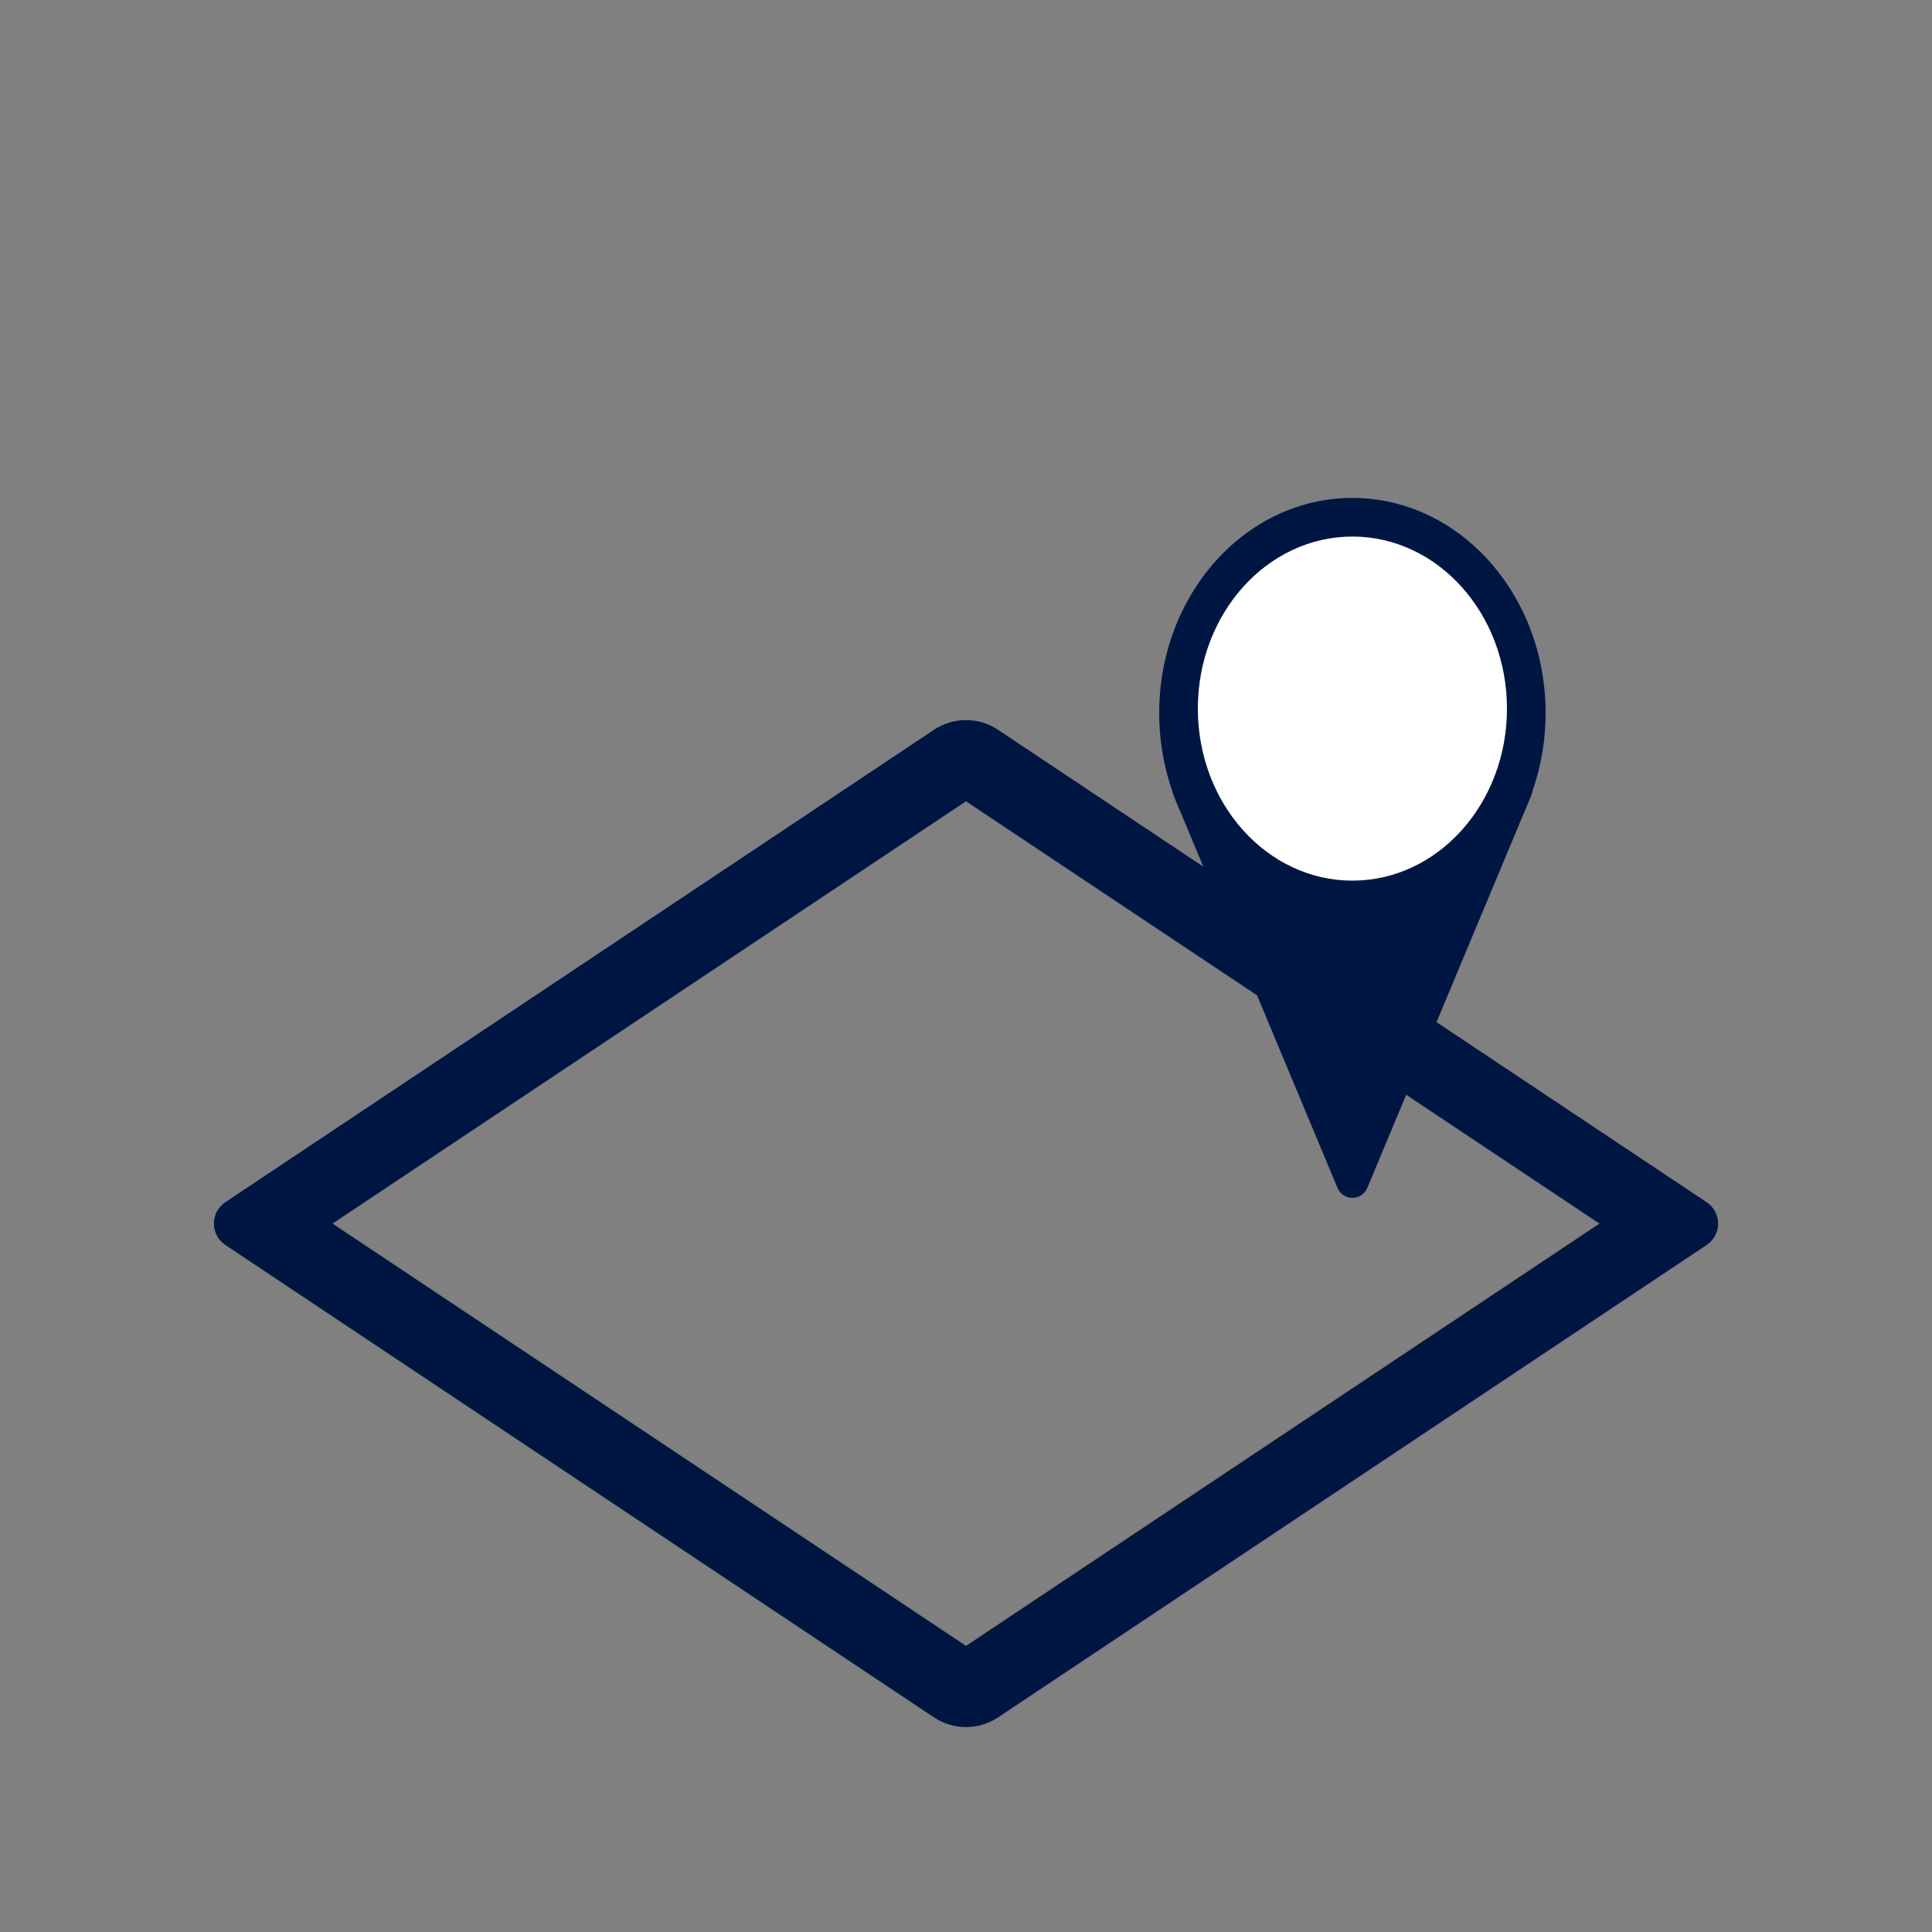
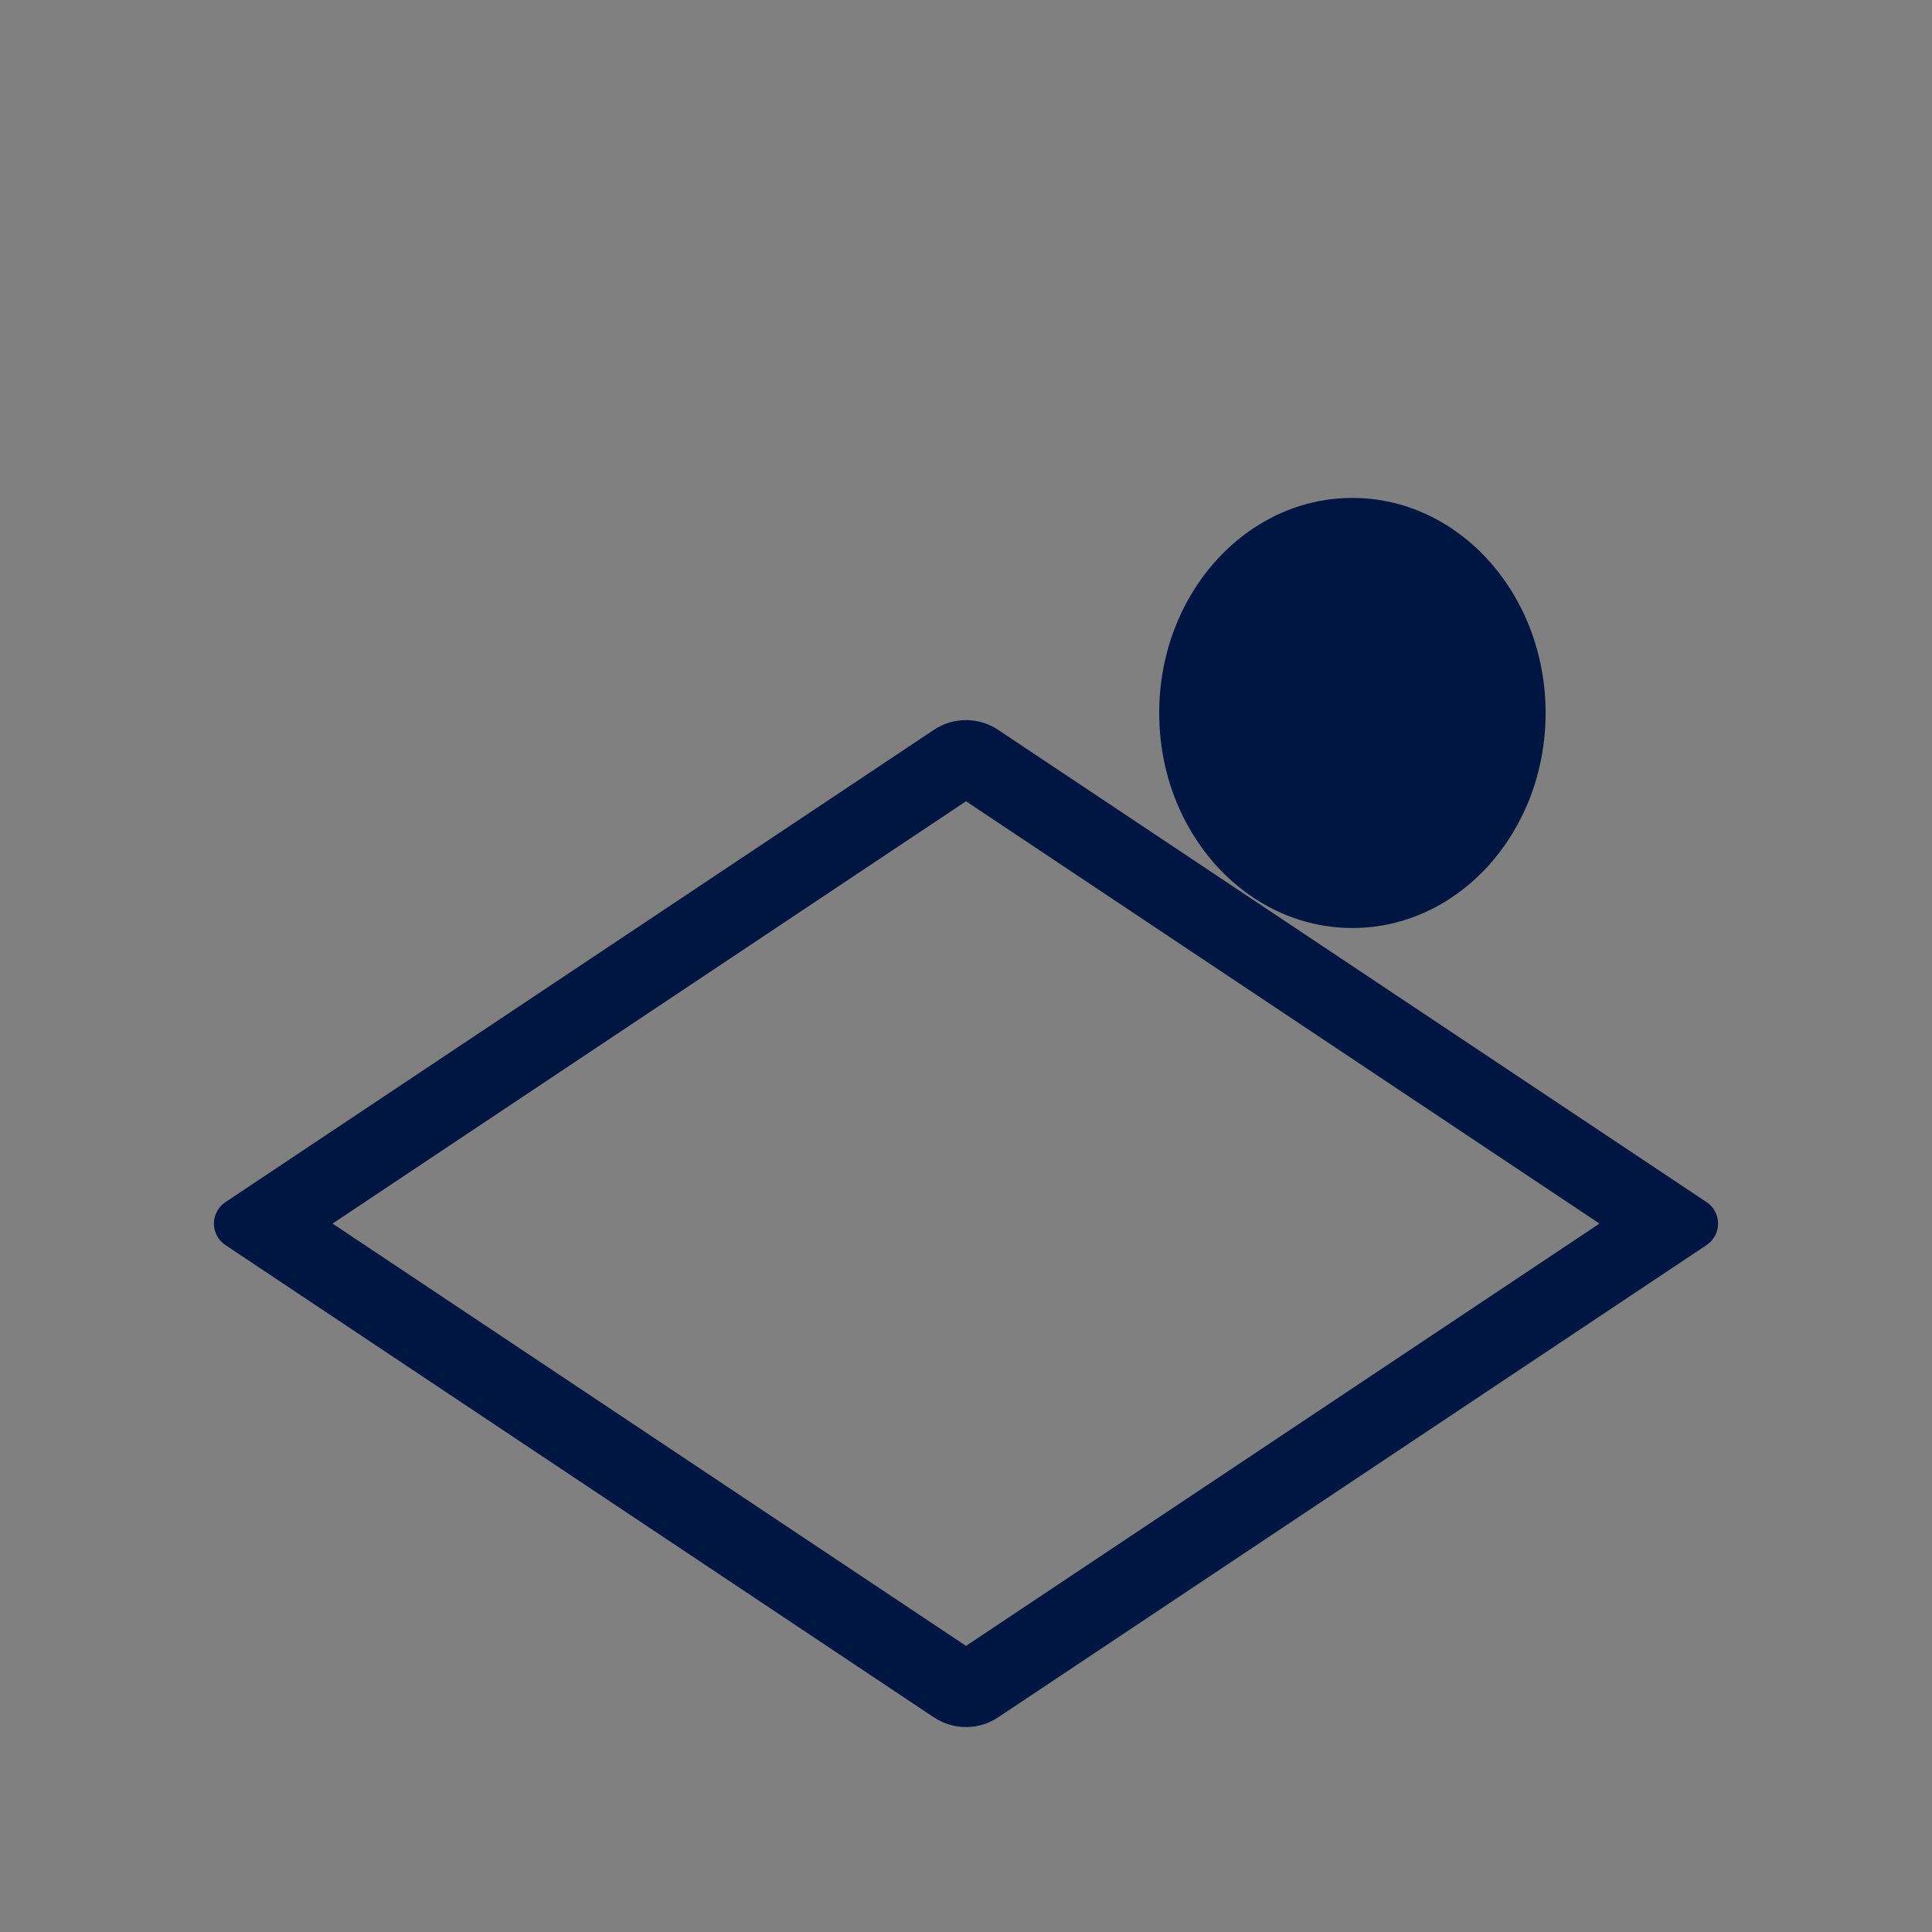
<svg xmlns="http://www.w3.org/2000/svg" width="500" viewBox="0 0 375 375" height="500" preserveAspectRatio="xMidYMid meet">
  <rect x="0" y="0" width="375" height="375" fill="#808080" stroke="none" />
  <defs>
    <clipPath id="263422e5a1">
      <path d="M 41 139 L 333.562 139 L 333.562 336 L 41 336 Z M 41 139 " clip-rule="nonzero" />
    </clipPath>
    <clipPath id="c93e394c7b">
      <path d="M 193.738 141.66 L 331.254 233.336 C 332.645 234.262 333.48 235.824 333.48 237.496 C 333.48 239.168 332.645 240.73 331.254 241.656 L 193.738 333.332 C 189.961 335.852 185.039 335.852 181.262 333.332 L 43.746 241.656 C 42.355 240.73 41.52 239.168 41.52 237.496 C 41.52 235.824 42.355 234.262 43.746 233.336 L 181.262 141.66 C 185.039 139.141 189.961 139.141 193.738 141.66 Z M 193.738 141.66 " clip-rule="nonzero" />
    </clipPath>
    <clipPath id="2d554b2ece">
      <path d="M 225 96.648 L 300 96.648 L 300 180.145 L 225 180.145 Z M 225 96.648 " clip-rule="nonzero" />
    </clipPath>
    <clipPath id="96cb58c056">
      <path d="M 262.5 96.648 C 241.789 96.648 225 115.336 225 138.387 C 225 161.438 241.789 180.125 262.5 180.125 C 283.211 180.125 300 161.438 300 138.387 C 300 115.336 283.211 96.648 262.5 96.648 Z M 262.5 96.648 " clip-rule="nonzero" />
    </clipPath>
    <clipPath id="d2c8473e15">
      <path d="M 0 0.648 L 75 0.648 L 75 84.145 L 0 84.145 Z M 0 0.648 " clip-rule="nonzero" />
    </clipPath>
    <clipPath id="71396b3043">
      <path d="M 37.5 0.648 C 16.789 0.648 0 19.336 0 42.387 C 0 65.438 16.789 84.125 37.5 84.125 C 58.211 84.125 75 65.438 75 42.387 C 75 19.336 58.211 0.648 37.5 0.648 Z M 37.5 0.648 " clip-rule="nonzero" />
    </clipPath>
    <clipPath id="091455d9be">
      <rect x="0" width="75" y="0" height="85" />
    </clipPath>
    <clipPath id="3d244c80ac">
      <path d="M 227.344 147.559 L 297.656 147.559 L 297.656 232.52 L 227.344 232.52 Z M 227.344 147.559 " clip-rule="nonzero" />
    </clipPath>
    <clipPath id="2110c9250b">
      <path d="M 259.609 230.578 L 227.891 154.641 C 227.246 153.098 227.418 151.336 228.344 149.945 C 229.27 148.555 230.828 147.719 232.5 147.719 L 292.5 147.719 C 294.172 147.719 295.73 148.555 296.656 149.945 C 297.582 151.336 297.754 153.098 297.109 154.641 L 265.391 230.578 C 264.902 231.742 263.762 232.504 262.5 232.504 C 261.234 232.504 260.098 231.742 259.609 230.578 Z M 259.609 230.578 " clip-rule="nonzero" />
    </clipPath>
    <clipPath id="ffe4b635b3">
      <path d="M 0.344 0.602 L 70.656 0.602 L 70.656 85.52 L 0.344 85.52 Z M 0.344 0.602 " clip-rule="nonzero" />
    </clipPath>
    <clipPath id="a039f6f6bd">
      <path d="M 32.609 83.578 L 0.891 7.641 C 0.246 6.098 0.418 4.336 1.344 2.945 C 2.27 1.555 3.828 0.719 5.5 0.719 L 65.5 0.719 C 67.172 0.719 68.73 1.555 69.656 2.945 C 70.582 4.336 70.754 6.098 70.109 7.641 L 38.391 83.578 C 37.902 84.742 36.762 85.504 35.5 85.504 C 34.234 85.504 33.098 84.742 32.609 83.578 Z M 32.609 83.578 " clip-rule="nonzero" />
    </clipPath>
    <clipPath id="0fac4dfed2">
-       <rect x="0" width="71" y="0" height="86" />
-     </clipPath>
+       </clipPath>
    <clipPath id="bc924fe417">
      <path d="M 232.5 104.148 L 292.5 104.148 L 292.5 170.945 L 232.5 170.945 Z M 232.5 104.148 " clip-rule="nonzero" />
    </clipPath>
    <clipPath id="4c89e66b6b">
      <path d="M 262.5 104.148 C 245.93 104.148 232.5 119.098 232.5 137.539 C 232.5 155.98 245.93 170.93 262.5 170.93 C 279.07 170.93 292.5 155.98 292.5 137.539 C 292.5 119.098 279.07 104.148 262.5 104.148 Z M 262.5 104.148 " clip-rule="nonzero" />
    </clipPath>
    <clipPath id="d4584a858e">
      <path d="M 0.5 0.148 L 60.5 0.148 L 60.5 66.945 L 0.5 66.945 Z M 0.5 0.148 " clip-rule="nonzero" />
    </clipPath>
    <clipPath id="bf1b021825">
-       <path d="M 30.5 0.148 C 13.93 0.148 0.5 15.098 0.5 33.539 C 0.5 51.98 13.93 66.93 30.5 66.93 C 47.07 66.93 60.5 51.98 60.5 33.539 C 60.5 15.098 47.07 0.148 30.5 0.148 Z M 30.5 0.148 " clip-rule="nonzero" />
-     </clipPath>
+       </clipPath>
    <clipPath id="0b9bf9714e">
      <rect x="0" width="61" y="0" height="67" />
    </clipPath>
  </defs>
  <g clip-path="url(#263422e5a1)">
    <g clip-path="url(#c93e394c7b)">
      <path stroke-linecap="butt" transform="matrix(0.75, 0, 0, 0.75, 37.506, 137.5)" fill="none" stroke-linejoin="miter" d="M 208.31 5.547 L 391.664 127.781 C 393.518 129.016 394.633 131.099 394.633 133.328 C 394.633 135.557 393.518 137.641 391.664 138.875 L 208.31 261.109 C 203.273 264.469 196.711 264.469 191.674 261.109 L 8.32 138.875 C 6.466 137.641 5.352 135.557 5.352 133.328 C 5.352 131.099 6.466 129.016 8.32 127.781 L 191.674 5.547 C 196.711 2.188 203.273 2.188 208.31 5.547 Z M 208.31 5.547 " stroke="#001642" stroke-width="40" stroke-opacity="1" stroke-miterlimit="4" />
    </g>
  </g>
  <g clip-path="url(#2d554b2ece)">
    <g clip-path="url(#96cb58c056)">
      <g transform="matrix(1, 0, 0, 1, 225, 96)">
        <g clip-path="url(#091455d9be)">
          <g clip-path="url(#d2c8473e15)">
            <g clip-path="url(#71396b3043)">
              <path fill="#001642" d="M 0 0.648 L 75 0.648 L 75 84.145 L 0 84.145 Z M 0 0.648 " fill-opacity="1" fill-rule="nonzero" />
            </g>
          </g>
        </g>
      </g>
    </g>
  </g>
  <g clip-path="url(#3d244c80ac)">
    <g clip-path="url(#2110c9250b)">
      <g transform="matrix(1, 0, 0, 1, 227, 147)">
        <g clip-path="url(#0fac4dfed2)">
          <g clip-path="url(#ffe4b635b3)">
            <g clip-path="url(#a039f6f6bd)">
-               <path fill="#001642" d="M 73 90.5 L -2 90.5 L -2 0.559 L 73 0.559 Z M 73 90.5 " fill-opacity="1" fill-rule="nonzero" />
-             </g>
+               </g>
          </g>
        </g>
      </g>
    </g>
  </g>
  <g clip-path="url(#bc924fe417)">
    <g clip-path="url(#4c89e66b6b)">
      <g transform="matrix(1, 0, 0, 1, 232, 104)">
        <g clip-path="url(#0b9bf9714e)">
          <g clip-path="url(#d4584a858e)">
            <g clip-path="url(#bf1b021825)">
              <path fill="#ffffff" d="M 0.5 0.148 L 60.5 0.148 L 60.5 66.945 L 0.5 66.945 Z M 0.5 0.148 " fill-opacity="1" fill-rule="nonzero" />
            </g>
          </g>
        </g>
      </g>
    </g>
  </g>
</svg>